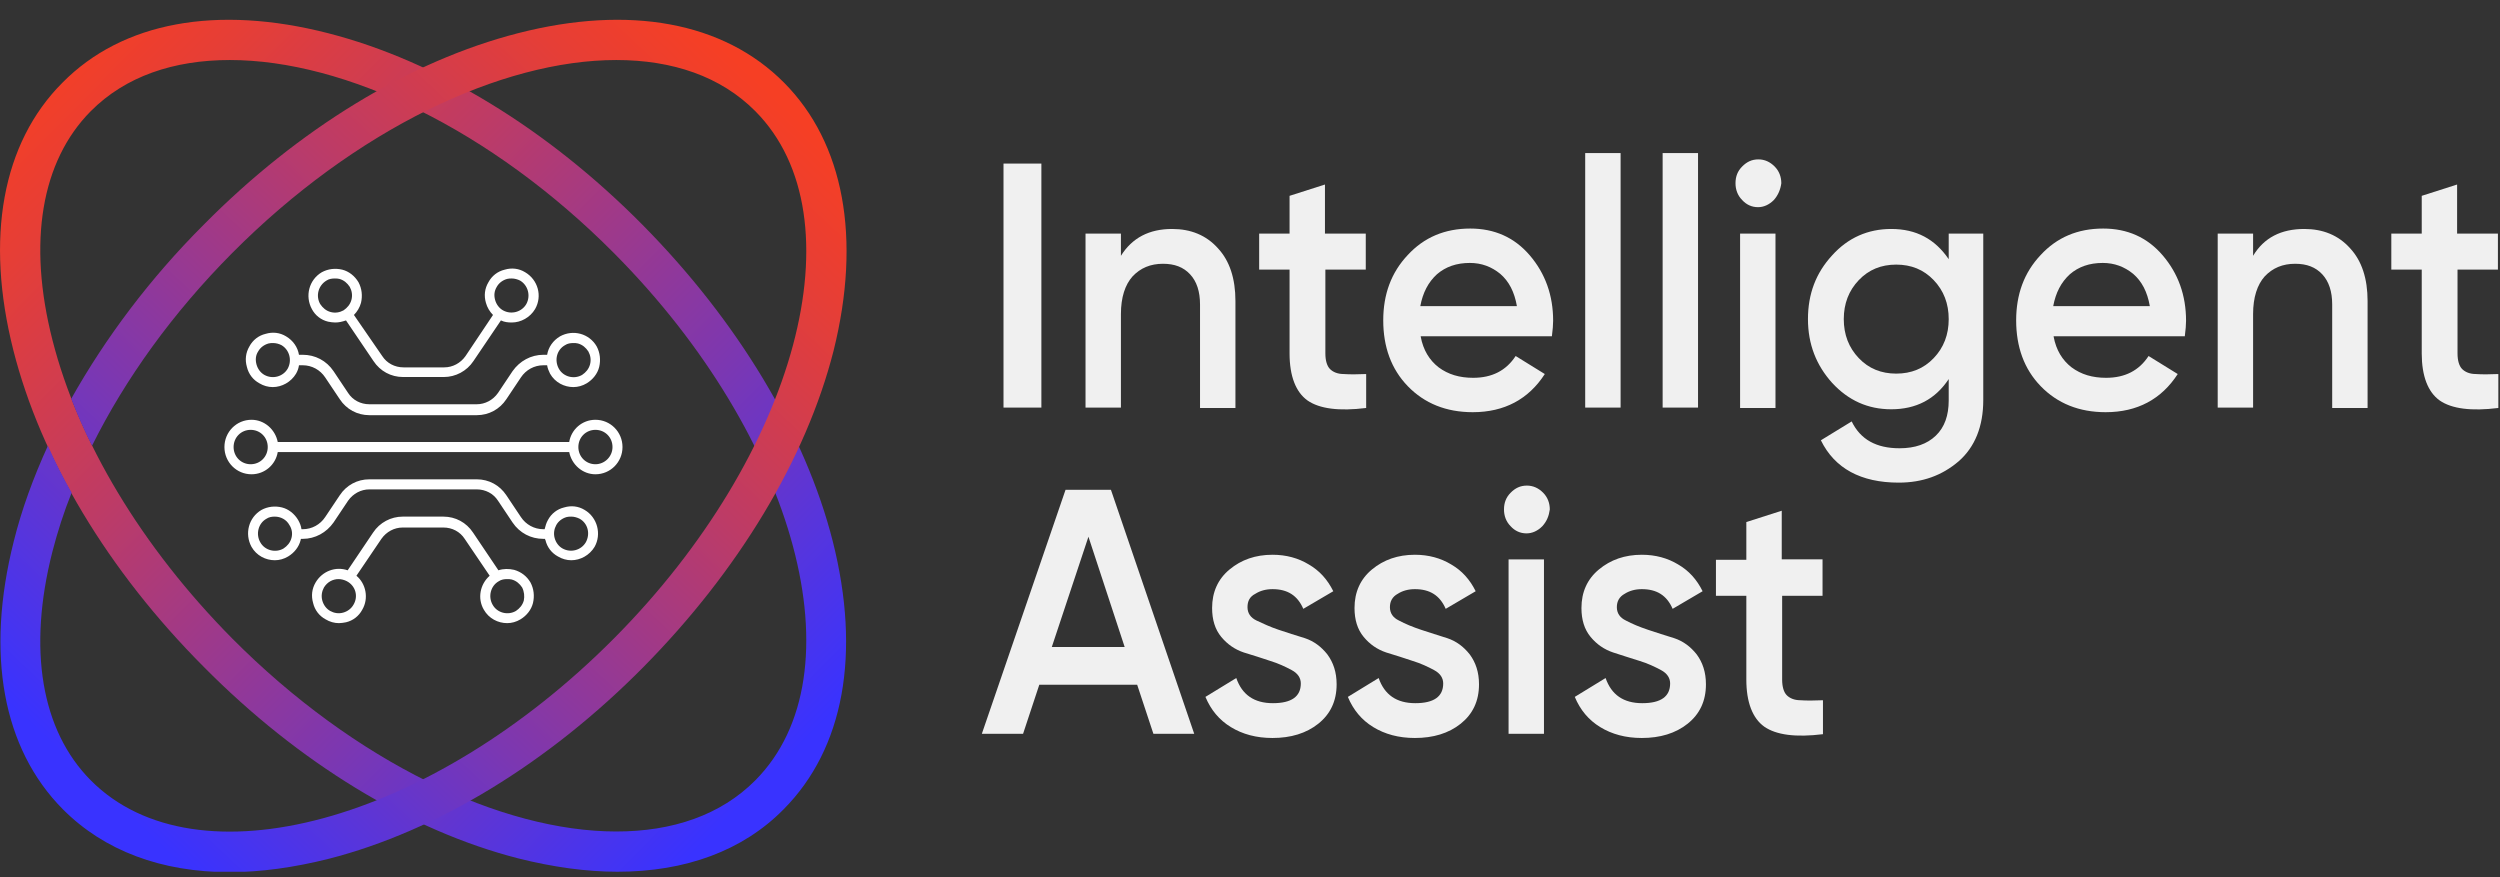
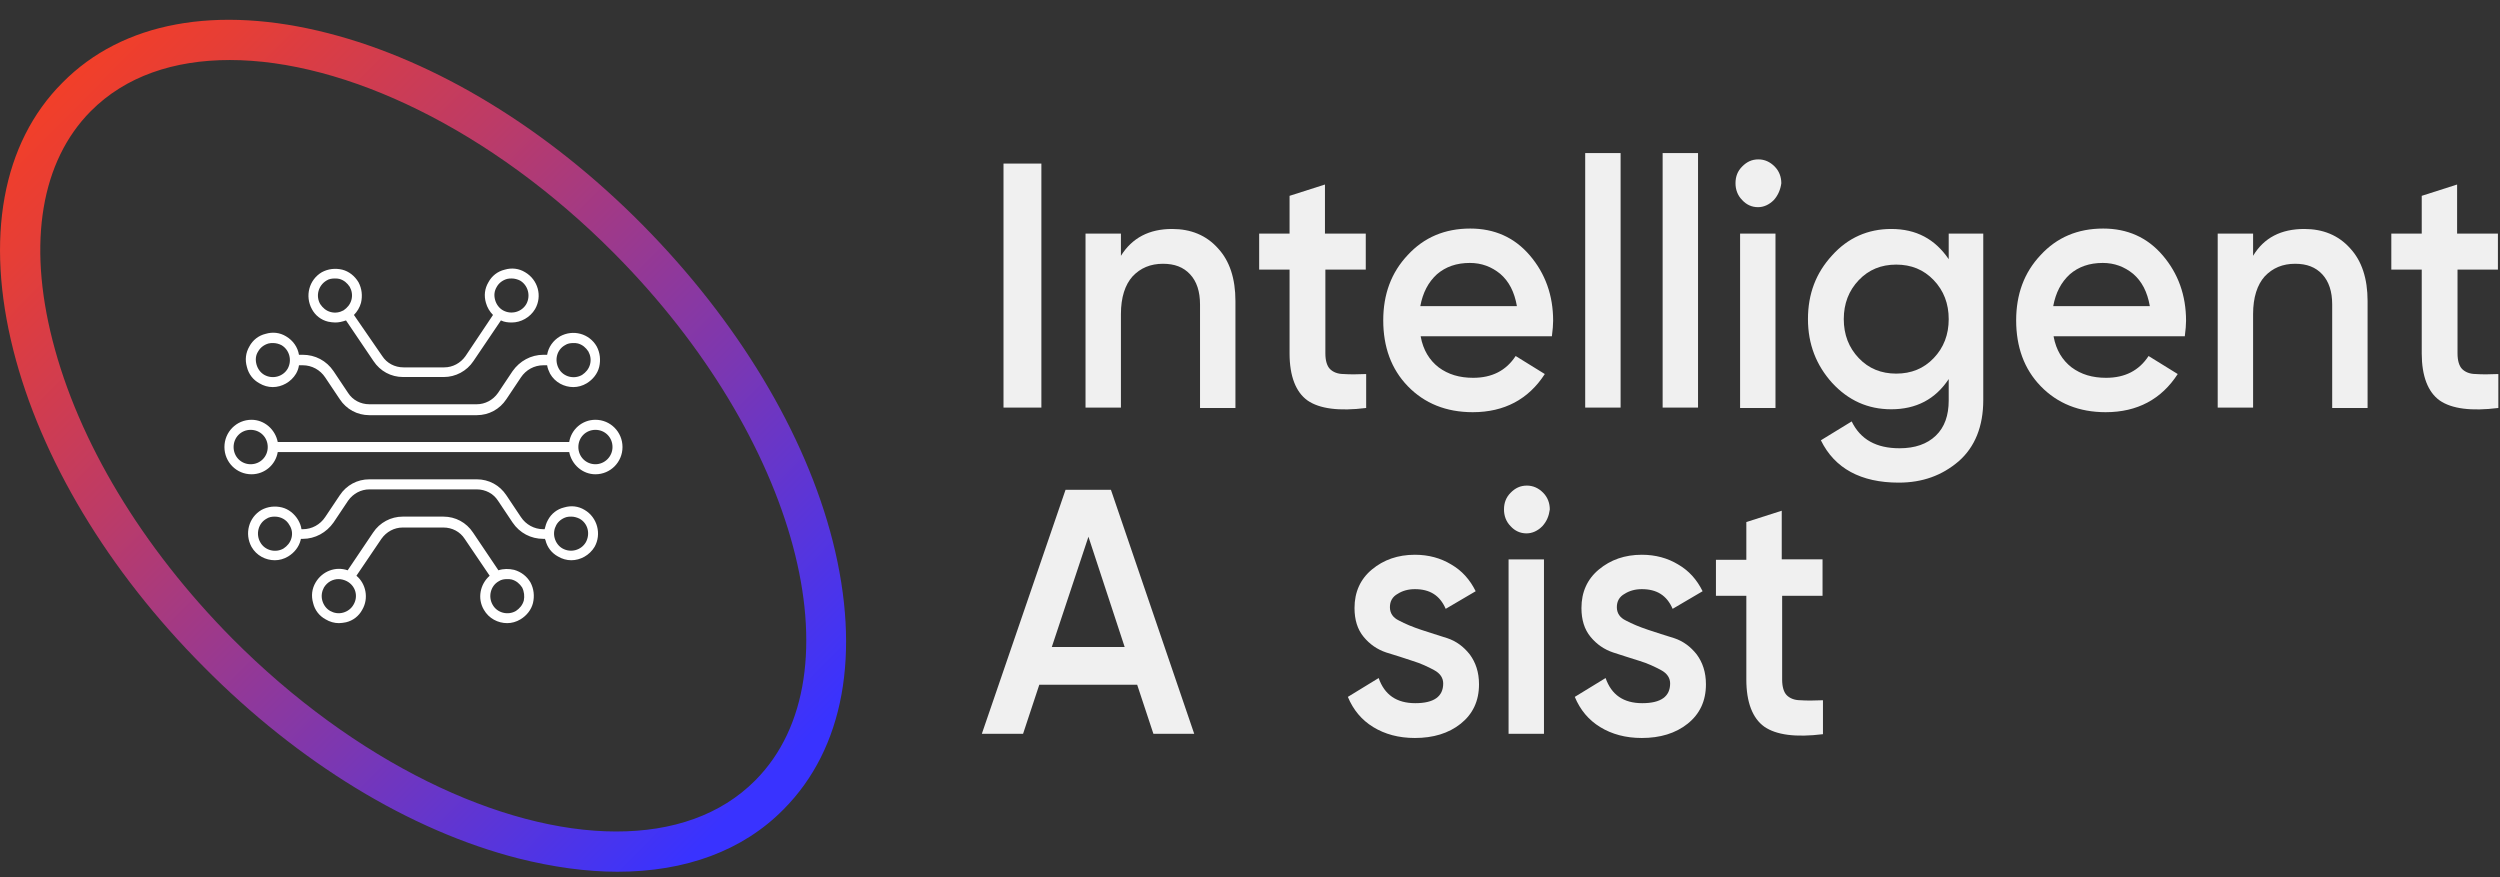
<svg xmlns="http://www.w3.org/2000/svg" width="114" height="40" viewBox="0 0 114 40" fill="none">
  <rect x="0" y="0" width="114" height="40" fill="#333333" stroke="none" />
  <g clip-path="url(#clip0_3496_42793)">
    <path d="M45.76 7.459H47.487V18.586H45.76V7.459Z" fill="#F0F0F0" />
    <path d="M53.449 10.441C54.304 10.441 55.006 10.728 55.538 11.321C56.07 11.894 56.336 12.697 56.336 13.73V18.605H54.721V13.883C54.721 13.29 54.57 12.831 54.266 12.506C53.962 12.181 53.563 12.028 53.032 12.028C52.462 12.028 52.006 12.22 51.646 12.602C51.304 12.984 51.114 13.558 51.114 14.322V18.586H49.5V10.652H51.114V11.665C51.627 10.843 52.405 10.441 53.449 10.441Z" fill="#F0F0F0" />
    <path d="M62.297 12.295H60.437V16.119C60.437 16.444 60.513 16.692 60.646 16.826C60.779 16.96 60.987 17.056 61.272 17.056C61.538 17.075 61.899 17.075 62.297 17.056V18.604C61.063 18.757 60.171 18.643 59.62 18.26C59.089 17.878 58.804 17.151 58.804 16.119V12.295H57.418V10.651H58.804V8.93L60.418 8.414V10.651H62.279V12.295H62.297Z" fill="#F0F0F0" />
    <path d="M64.785 15.354C64.899 15.966 65.183 16.425 65.601 16.75C66.038 17.075 66.551 17.228 67.177 17.228C68.032 17.228 68.677 16.903 69.114 16.234L70.443 17.056C69.703 18.203 68.601 18.796 67.158 18.796C65.943 18.796 64.956 18.394 64.196 17.611C63.437 16.827 63.076 15.813 63.076 14.609C63.076 13.424 63.437 12.429 64.196 11.626C64.937 10.823 65.886 10.422 67.044 10.422C68.146 10.422 69.057 10.823 69.76 11.646C70.462 12.468 70.823 13.462 70.823 14.628C70.823 14.8 70.804 15.049 70.766 15.335H64.785V15.354ZM64.766 13.959H69.171C69.057 13.309 68.81 12.831 68.411 12.487C68.013 12.162 67.557 11.99 67.025 11.99C66.418 11.99 65.924 12.162 65.525 12.506C65.127 12.869 64.88 13.347 64.766 13.959Z" fill="#F0F0F0" />
    <path d="M72.285 18.605V6.98H73.899V18.586H72.285V18.605Z" fill="#F0F0F0" />
    <path d="M75.816 18.605V6.98H77.43V18.586H75.816V18.605Z" fill="#F0F0F0" />
    <path d="M80.886 9.122C80.677 9.332 80.43 9.447 80.165 9.447C79.88 9.447 79.633 9.332 79.443 9.122C79.234 8.912 79.139 8.644 79.139 8.357C79.139 8.051 79.234 7.803 79.443 7.593C79.652 7.382 79.88 7.268 80.184 7.268C80.469 7.268 80.715 7.382 80.924 7.593C81.133 7.803 81.228 8.071 81.228 8.357C81.19 8.644 81.076 8.912 80.886 9.122ZM79.348 18.605V10.652H80.962V18.605H79.348Z" fill="#F0F0F0" />
    <path d="M88.842 10.652H90.437V18.242C90.437 19.446 90.057 20.383 89.317 21.033C88.557 21.683 87.665 22.008 86.582 22.008C84.855 22.008 83.658 21.358 83.032 20.077L84.437 19.217C84.835 20.039 85.557 20.441 86.62 20.441C87.323 20.441 87.874 20.249 88.272 19.867C88.671 19.485 88.861 18.949 88.861 18.261V17.286C88.253 18.204 87.38 18.663 86.241 18.663C85.177 18.663 84.285 18.261 83.544 17.458C82.823 16.655 82.443 15.699 82.443 14.552C82.443 13.405 82.804 12.449 83.544 11.646C84.266 10.843 85.177 10.441 86.241 10.441C87.38 10.441 88.234 10.9 88.861 11.818V10.652H88.842ZM84.76 16.33C85.215 16.808 85.785 17.037 86.468 17.037C87.152 17.037 87.722 16.808 88.177 16.33C88.633 15.852 88.861 15.259 88.861 14.552C88.861 13.845 88.633 13.252 88.177 12.774C87.722 12.296 87.152 12.066 86.468 12.066C85.785 12.066 85.215 12.296 84.76 12.774C84.304 13.252 84.076 13.845 84.076 14.552C84.076 15.259 84.304 15.852 84.76 16.33Z" fill="#F0F0F0" />
    <path d="M93.646 15.354C93.76 15.966 94.044 16.425 94.462 16.75C94.899 17.075 95.411 17.228 96.038 17.228C96.892 17.228 97.538 16.903 97.975 16.234L99.304 17.056C98.563 18.203 97.462 18.796 96.019 18.796C94.804 18.796 93.817 18.394 93.057 17.611C92.297 16.827 91.937 15.813 91.937 14.609C91.937 13.424 92.297 12.429 93.057 11.626C93.797 10.823 94.747 10.422 95.905 10.422C97.006 10.422 97.918 10.823 98.62 11.646C99.323 12.468 99.684 13.462 99.684 14.628C99.684 14.8 99.665 15.049 99.627 15.335H93.646V15.354ZM93.627 13.959H98.032C97.918 13.309 97.671 12.831 97.272 12.487C96.874 12.162 96.418 11.99 95.886 11.99C95.278 11.99 94.785 12.162 94.386 12.506C93.987 12.869 93.741 13.347 93.627 13.959Z" fill="#F0F0F0" />
    <path d="M105.076 10.441C105.931 10.441 106.633 10.728 107.165 11.321C107.696 11.894 107.962 12.697 107.962 13.73V18.605H106.348V13.883C106.348 13.29 106.196 12.831 105.893 12.506C105.589 12.181 105.19 12.028 104.658 12.028C104.089 12.028 103.633 12.22 103.272 12.602C102.931 12.984 102.741 13.558 102.741 14.322V18.586H101.127V10.652H102.741V11.665C103.234 10.843 104.013 10.441 105.076 10.441Z" fill="#F0F0F0" />
    <path d="M113.924 12.295H112.063V16.119C112.063 16.444 112.139 16.692 112.272 16.826C112.405 16.96 112.614 17.056 112.899 17.056C113.165 17.075 113.525 17.075 113.924 17.056V18.604C112.69 18.757 111.798 18.643 111.247 18.26C110.715 17.878 110.431 17.151 110.431 16.119V12.295H109.044V10.651H110.431V8.93L112.044 8.414V10.651H113.905V12.295H113.924Z" fill="#F0F0F0" />
    <path d="M52.595 33.461L51.855 31.224H47.392L46.652 33.461H44.772L48.589 22.334H50.658L54.456 33.461H52.595ZM47.962 29.504H51.285L49.633 24.475L47.962 29.504Z" fill="#F0F0F0" />
-     <path d="M56.886 27.687C56.886 27.954 57.019 28.165 57.304 28.299C57.589 28.432 57.911 28.585 58.31 28.719C58.69 28.853 59.089 28.968 59.507 29.102C59.905 29.235 60.247 29.484 60.532 29.847C60.798 30.21 60.95 30.65 60.95 31.205C60.95 31.969 60.665 32.562 60.114 33.002C59.563 33.441 58.861 33.652 58.026 33.652C57.285 33.652 56.658 33.48 56.127 33.155C55.595 32.83 55.215 32.371 54.968 31.778L56.374 30.918C56.639 31.683 57.19 32.065 58.044 32.065C58.899 32.065 59.317 31.759 59.317 31.166C59.317 30.918 59.184 30.707 58.899 30.555C58.614 30.402 58.291 30.249 57.911 30.134C57.532 30 57.133 29.885 56.715 29.752C56.317 29.618 55.975 29.388 55.69 29.044C55.405 28.7 55.272 28.26 55.272 27.725C55.272 26.998 55.538 26.406 56.07 25.966C56.601 25.526 57.247 25.297 58.026 25.297C58.652 25.297 59.203 25.45 59.677 25.737C60.171 26.023 60.532 26.425 60.798 26.96L59.431 27.763C59.165 27.151 58.709 26.865 58.026 26.865C57.722 26.865 57.456 26.941 57.247 27.075C56.981 27.209 56.886 27.419 56.886 27.687Z" fill="#F0F0F0" />
    <path d="M63.38 27.687C63.38 27.954 63.513 28.165 63.798 28.299C64.082 28.451 64.405 28.585 64.804 28.719C65.203 28.853 65.582 28.968 66 29.102C66.399 29.235 66.741 29.484 67.025 29.847C67.291 30.21 67.443 30.65 67.443 31.205C67.443 31.969 67.158 32.562 66.608 33.002C66.057 33.441 65.355 33.652 64.519 33.652C63.779 33.652 63.152 33.48 62.62 33.155C62.089 32.83 61.709 32.371 61.462 31.778L62.867 30.918C63.133 31.683 63.684 32.065 64.538 32.065C65.392 32.065 65.81 31.759 65.81 31.166C65.81 30.918 65.677 30.707 65.392 30.555C65.108 30.402 64.785 30.249 64.405 30.134C64.025 30 63.627 29.885 63.209 29.752C62.81 29.618 62.468 29.388 62.184 29.044C61.899 28.7 61.766 28.26 61.766 27.725C61.766 26.998 62.032 26.406 62.563 25.966C63.095 25.526 63.741 25.297 64.519 25.297C65.146 25.297 65.696 25.45 66.171 25.737C66.665 26.023 67.025 26.425 67.291 26.96L65.924 27.763C65.658 27.151 65.203 26.865 64.519 26.865C64.215 26.865 63.95 26.941 63.741 27.075C63.494 27.209 63.38 27.419 63.38 27.687Z" fill="#F0F0F0" />
    <path d="M70.329 23.997C70.12 24.207 69.873 24.322 69.608 24.322C69.323 24.322 69.076 24.207 68.886 23.997C68.677 23.787 68.582 23.519 68.582 23.232C68.582 22.927 68.677 22.678 68.886 22.468C69.095 22.257 69.323 22.143 69.627 22.143C69.911 22.143 70.158 22.257 70.367 22.468C70.576 22.678 70.671 22.946 70.671 23.232C70.633 23.519 70.538 23.768 70.329 23.997ZM68.791 33.461V25.508H70.405V33.461H68.791Z" fill="#F0F0F0" />
    <path d="M73.728 27.687C73.728 27.954 73.861 28.165 74.146 28.299C74.431 28.451 74.753 28.585 75.152 28.719C75.532 28.853 75.931 28.968 76.348 29.102C76.747 29.235 77.089 29.484 77.374 29.847C77.639 30.21 77.791 30.65 77.791 31.205C77.791 31.969 77.507 32.562 76.956 33.002C76.405 33.441 75.703 33.652 74.867 33.652C74.127 33.652 73.5 33.48 72.969 33.155C72.437 32.83 72.057 32.371 71.81 31.778L73.215 30.918C73.481 31.683 74.032 32.065 74.886 32.065C75.741 32.065 76.158 31.759 76.158 31.166C76.158 30.918 76.025 30.707 75.741 30.555C75.456 30.402 75.133 30.249 74.753 30.134C74.374 30.019 73.975 29.885 73.557 29.752C73.158 29.618 72.817 29.388 72.532 29.044C72.247 28.7 72.114 28.26 72.114 27.725C72.114 26.998 72.38 26.406 72.912 25.966C73.443 25.526 74.089 25.297 74.867 25.297C75.494 25.297 76.044 25.45 76.519 25.737C77.013 26.023 77.374 26.425 77.639 26.96L76.272 27.763C76.007 27.151 75.551 26.865 74.867 26.865C74.564 26.865 74.298 26.941 74.089 27.075C73.842 27.209 73.728 27.419 73.728 27.687Z" fill="#F0F0F0" />
    <path d="M83.127 27.17H81.266V30.994C81.266 31.319 81.342 31.567 81.475 31.701C81.608 31.835 81.816 31.931 82.101 31.931C82.367 31.95 82.728 31.95 83.127 31.931V33.479C81.892 33.632 81 33.518 80.449 33.135C79.918 32.753 79.633 32.026 79.633 30.994V27.17H78.247V25.526H79.633V23.805L81.247 23.289V25.507H83.108V27.17H83.127Z" fill="#F0F0F0" />
    <path d="M28.158 39.751C26.734 39.751 25.215 39.541 23.62 39.139C18.703 37.878 13.614 34.78 9.285 30.402C4.937 26.043 1.861 20.919 0.608 15.967C-0.683 10.863 0.095 6.523 2.848 3.77C5.582 0.997 9.893 0.213 14.962 1.514C19.88 2.775 24.968 5.873 29.298 10.251C33.627 14.629 36.722 19.753 37.975 24.686C39.266 29.809 38.487 34.13 35.734 36.903C33.874 38.795 31.253 39.751 28.158 39.751ZM10.481 2.737C7.918 2.737 5.715 3.483 4.139 5.07C1.88 7.345 1.253 11.054 2.393 15.509C3.57 20.135 6.475 24.953 10.576 29.102C16.196 34.761 22.88 37.916 28.102 37.916C30.665 37.916 32.867 37.17 34.443 35.583C39.247 30.746 36.361 19.963 28.006 11.551C22.386 5.892 15.722 2.737 10.481 2.737Z" fill="url(#paint0_linear_3496_42793)" />
    <path d="M27.152 19.142C26.544 19.142 26.051 19.582 25.956 20.155H19.31H12.665C12.551 19.582 12.057 19.142 11.468 19.142C10.785 19.142 10.234 19.696 10.234 20.385C10.234 21.073 10.785 21.627 11.468 21.627C12.076 21.627 12.57 21.188 12.665 20.614H19.31H25.956C26.07 21.188 26.563 21.627 27.152 21.627C27.835 21.627 28.386 21.073 28.386 20.385C28.386 19.696 27.835 19.142 27.152 19.142ZM11.43 21.169C10.994 21.169 10.652 20.824 10.652 20.385C10.652 19.945 10.994 19.601 11.43 19.601C11.867 19.601 12.209 19.945 12.209 20.385C12.209 20.824 11.867 21.169 11.43 21.169ZM27.152 21.169C26.715 21.169 26.373 20.824 26.373 20.385C26.373 19.945 26.715 19.601 27.152 19.601C27.589 19.601 27.93 19.945 27.93 20.385C27.93 20.824 27.57 21.169 27.152 21.169ZM26.658 23.252C26.373 23.08 26.051 23.042 25.728 23.138C25.405 23.214 25.139 23.424 24.987 23.711C24.911 23.845 24.873 23.979 24.835 24.132H24.778C24.361 24.132 23.981 23.922 23.753 23.577L23.089 22.583C22.785 22.124 22.291 21.857 21.741 21.857H19.291H16.842C16.291 21.857 15.797 22.124 15.494 22.583L14.829 23.577C14.601 23.922 14.222 24.132 13.804 24.132H13.747C13.728 23.979 13.671 23.845 13.595 23.711C13.424 23.424 13.158 23.214 12.854 23.138C12.532 23.061 12.209 23.099 11.924 23.252C11.335 23.597 11.146 24.342 11.468 24.935C11.696 25.336 12.114 25.547 12.532 25.547C12.741 25.547 12.949 25.489 13.139 25.375C13.424 25.203 13.633 24.935 13.709 24.629C13.709 24.61 13.709 24.591 13.728 24.572H13.804C14.373 24.572 14.886 24.285 15.209 23.826L15.873 22.832C16.101 22.507 16.462 22.316 16.842 22.316H19.291H21.741C22.139 22.316 22.5 22.507 22.709 22.832L23.373 23.826C23.696 24.304 24.209 24.572 24.778 24.572H24.854C24.854 24.591 24.854 24.61 24.873 24.629C24.949 24.954 25.158 25.222 25.443 25.375C25.633 25.489 25.842 25.547 26.051 25.547C26.468 25.547 26.886 25.317 27.114 24.935C27.437 24.361 27.247 23.597 26.658 23.252ZM13.291 24.533C13.234 24.744 13.101 24.897 12.93 25.011C12.57 25.222 12.076 25.107 11.867 24.725C11.658 24.361 11.772 23.864 12.152 23.654C12.266 23.577 12.399 23.558 12.532 23.558C12.797 23.558 13.063 23.692 13.196 23.941C13.31 24.113 13.348 24.323 13.291 24.533ZM26.715 24.725C26.506 25.088 26.032 25.222 25.652 25.011C25.481 24.916 25.348 24.744 25.291 24.533C25.234 24.323 25.272 24.113 25.367 23.941C25.462 23.769 25.633 23.635 25.842 23.577C25.918 23.558 25.975 23.558 26.051 23.558C26.183 23.558 26.316 23.597 26.43 23.654C26.81 23.864 26.924 24.342 26.715 24.725ZM23.449 25.986C23.203 25.929 22.956 25.929 22.728 26.006L21.57 24.285C21.266 23.826 20.772 23.558 20.221 23.558H19.291H18.361C17.829 23.558 17.316 23.826 17.013 24.285L15.854 26.006C15.304 25.814 14.696 26.044 14.392 26.56C14.222 26.847 14.184 27.172 14.278 27.497C14.354 27.822 14.563 28.09 14.848 28.242C15.038 28.357 15.247 28.415 15.456 28.415C15.57 28.415 15.665 28.395 15.778 28.376C16.101 28.3 16.367 28.09 16.519 27.803C16.823 27.287 16.69 26.617 16.253 26.254L17.392 24.572C17.62 24.247 17.981 24.055 18.361 24.055H19.291H20.221C20.62 24.055 20.981 24.247 21.19 24.572L22.329 26.254C21.892 26.637 21.759 27.287 22.063 27.803C22.291 28.204 22.709 28.415 23.127 28.415C23.335 28.415 23.544 28.357 23.734 28.242C24.019 28.07 24.228 27.803 24.304 27.497C24.38 27.172 24.342 26.847 24.19 26.56C24.019 26.273 23.772 26.082 23.449 25.986ZM16.12 27.573C16.025 27.745 15.854 27.879 15.646 27.936C15.437 27.994 15.228 27.956 15.057 27.86C14.886 27.765 14.753 27.592 14.696 27.382C14.639 27.172 14.677 26.962 14.772 26.789C14.924 26.541 15.171 26.407 15.437 26.407C15.57 26.407 15.703 26.445 15.816 26.503C16.215 26.713 16.348 27.191 16.12 27.573ZM23.886 27.382C23.829 27.592 23.696 27.745 23.525 27.86C23.165 28.07 22.671 27.956 22.462 27.573C22.253 27.21 22.367 26.713 22.747 26.503C22.861 26.426 22.994 26.407 23.127 26.407C23.203 26.407 23.259 26.407 23.335 26.426C23.544 26.483 23.696 26.617 23.81 26.789C23.905 26.981 23.924 27.191 23.886 27.382ZM14.962 14.668C15.076 14.687 15.171 14.706 15.285 14.706C15.456 14.706 15.608 14.668 15.778 14.611L17.032 16.465C17.335 16.924 17.829 17.192 18.38 17.192H19.31H20.241C20.772 17.192 21.285 16.924 21.589 16.465L22.842 14.611C22.994 14.687 23.165 14.706 23.335 14.706C23.753 14.706 24.171 14.477 24.399 14.095C24.741 13.502 24.532 12.756 23.943 12.412C23.658 12.24 23.335 12.202 23.013 12.297C22.69 12.374 22.424 12.584 22.272 12.871C22.101 13.158 22.063 13.483 22.158 13.808C22.215 14.018 22.329 14.209 22.481 14.362L21.228 16.236C21 16.561 20.639 16.752 20.259 16.752H19.329H18.399C18 16.752 17.639 16.561 17.43 16.236L16.139 14.362C16.291 14.209 16.405 14.018 16.462 13.808C16.538 13.483 16.5 13.158 16.348 12.871C16.177 12.584 15.911 12.374 15.608 12.297C15.285 12.221 14.962 12.259 14.677 12.412C14.089 12.756 13.899 13.502 14.222 14.095C14.373 14.381 14.639 14.592 14.962 14.668ZM22.652 13.081C22.747 12.909 22.918 12.775 23.127 12.718C23.203 12.699 23.259 12.699 23.335 12.699C23.468 12.699 23.601 12.737 23.715 12.794C24.076 13.005 24.209 13.483 24 13.865C23.791 14.228 23.316 14.362 22.937 14.152C22.766 14.056 22.633 13.884 22.576 13.674C22.519 13.464 22.538 13.272 22.652 13.081ZM14.886 12.794C15 12.718 15.133 12.699 15.266 12.699C15.342 12.699 15.399 12.699 15.475 12.718C15.684 12.775 15.835 12.909 15.949 13.081C16.044 13.253 16.082 13.464 16.025 13.674C15.968 13.884 15.835 14.037 15.665 14.152C15.494 14.247 15.285 14.286 15.076 14.228C14.867 14.171 14.715 14.037 14.601 13.865C14.392 13.502 14.506 13.024 14.886 12.794ZM11.829 17.479C12.019 17.593 12.228 17.651 12.437 17.651C12.854 17.651 13.272 17.421 13.5 17.039C13.576 16.905 13.614 16.79 13.633 16.656H13.804C14.222 16.656 14.601 16.867 14.829 17.211L15.494 18.205C15.797 18.664 16.291 18.932 16.842 18.932H19.291H21.741C22.291 18.932 22.785 18.664 23.089 18.205L23.753 17.211C23.981 16.867 24.361 16.656 24.778 16.656H24.949C24.968 16.79 25.025 16.924 25.082 17.039C25.31 17.44 25.728 17.651 26.145 17.651C26.354 17.651 26.563 17.593 26.753 17.479C27.038 17.306 27.247 17.039 27.323 16.733C27.399 16.408 27.361 16.083 27.209 15.796C26.867 15.203 26.127 15.012 25.538 15.337C25.215 15.528 25.006 15.834 24.949 16.178H24.778C24.209 16.178 23.696 16.465 23.373 16.924L22.709 17.918C22.481 18.243 22.12 18.434 21.741 18.434H19.291H16.842C16.443 18.434 16.082 18.243 15.873 17.918L15.209 16.924C14.886 16.446 14.373 16.178 13.804 16.178H13.633C13.576 15.834 13.367 15.528 13.044 15.337C12.759 15.165 12.437 15.127 12.114 15.223C11.791 15.299 11.525 15.509 11.373 15.796C11.203 16.083 11.165 16.408 11.259 16.733C11.335 17.058 11.544 17.326 11.829 17.479ZM25.766 15.739C25.88 15.662 26.013 15.643 26.145 15.643C26.221 15.643 26.279 15.643 26.354 15.662C26.563 15.72 26.715 15.853 26.829 16.026C26.924 16.198 26.962 16.408 26.905 16.618C26.848 16.828 26.715 16.981 26.544 17.096C26.183 17.306 25.69 17.192 25.481 16.809C25.272 16.427 25.386 15.949 25.766 15.739ZM11.772 16.026C11.867 15.853 12.038 15.72 12.247 15.662C12.323 15.643 12.38 15.643 12.456 15.643C12.589 15.643 12.722 15.681 12.835 15.739C13.196 15.949 13.329 16.427 13.12 16.809C12.911 17.173 12.437 17.306 12.057 17.096C11.886 17 11.753 16.828 11.696 16.618C11.639 16.408 11.658 16.198 11.772 16.026Z" fill="white" />
-     <path d="M35.753 3.77C33 0.997 28.69 0.213 23.62 1.514C18.703 2.775 13.614 5.873 9.285 10.251C6.836 12.698 4.804 15.413 3.247 18.185C3.532 18.912 3.836 19.619 4.196 20.326C5.715 17.267 7.88 14.266 10.576 11.551C16.196 5.892 22.88 2.737 28.102 2.737C30.665 2.737 32.867 3.483 34.443 5.07C39.247 9.907 36.361 20.69 28.007 29.102C19.652 37.514 8.943 40.42 4.139 35.583C1.88 33.308 1.253 29.599 2.393 25.145C2.62 24.265 2.905 23.366 3.266 22.468C2.867 21.761 2.507 21.053 2.184 20.326C1.519 21.78 0.988 23.233 0.627 24.686C-0.664 29.809 0.114 34.13 2.867 36.903C4.747 38.795 7.367 39.77 10.462 39.77C11.886 39.77 13.405 39.56 15 39.159C19.918 37.897 25.007 34.8 29.336 30.421C33.665 26.043 36.76 20.919 38.013 15.987C39.285 10.863 38.488 6.523 35.753 3.77Z" fill="url(#paint1_linear_3496_42793)" />
  </g>
  <defs>
    <linearGradient id="paint0_linear_3496_42793" x1="1.825" y1="2.666" x2="34.953" y2="35.566" gradientUnits="userSpaceOnUse">
      <stop stop-color="#F63F24" />
      <stop offset="0.117" stop-color="#E63E36" />
      <stop offset="0.354" stop-color="#BD3B66" />
      <stop offset="0.684" stop-color="#7C37B1" />
      <stop offset="1" stop-color="#3933FF" />
    </linearGradient>
    <linearGradient id="paint1_linear_3496_42793" x1="4.677" y1="36.118" x2="34.889" y2="3.932" gradientUnits="userSpaceOnUse">
      <stop offset="0" stop-color="#3933FF" />
      <stop offset="0.316" stop-color="#7C37B1" />
      <stop offset="0.646" stop-color="#BD3B66" />
      <stop offset="0.882" stop-color="#E63E36" />
      <stop offset="1" stop-color="#F63F24" />
    </linearGradient>
    <clipPath id="clip0_3496_42793">
      <rect width="113.924" height="38.849" fill="white" transform="translate(0 0.902)" />
    </clipPath>
  </defs>
</svg>